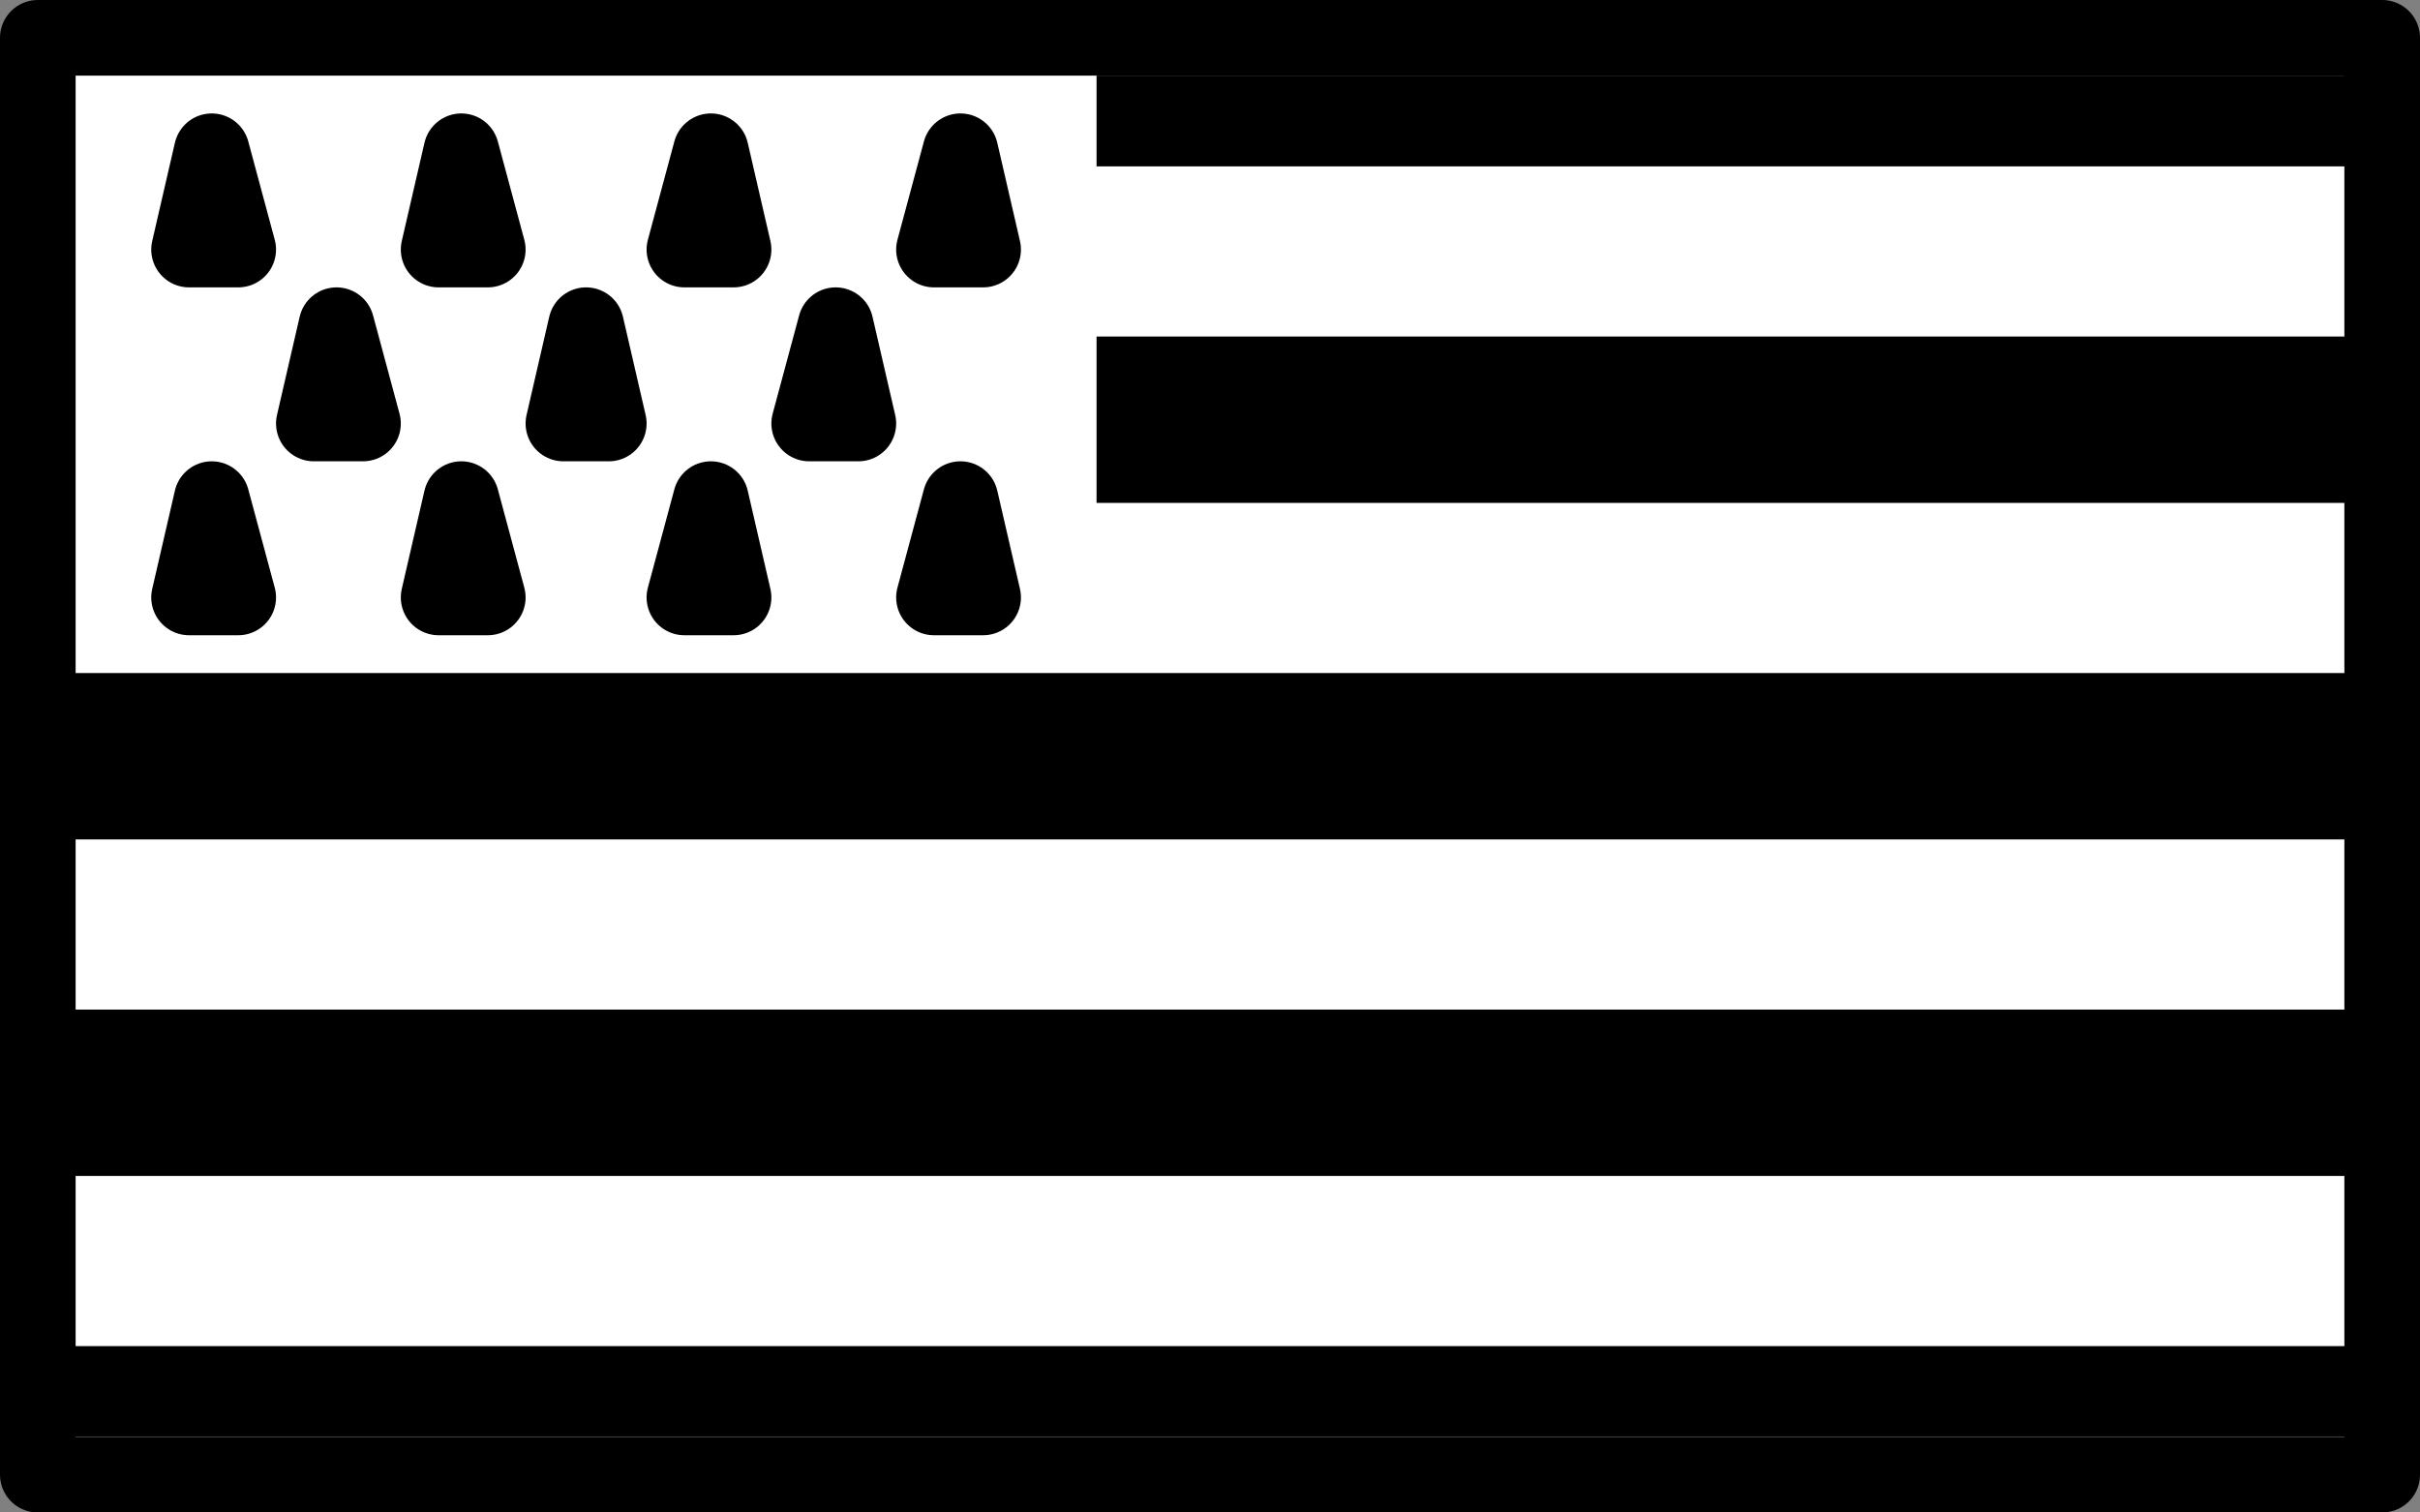
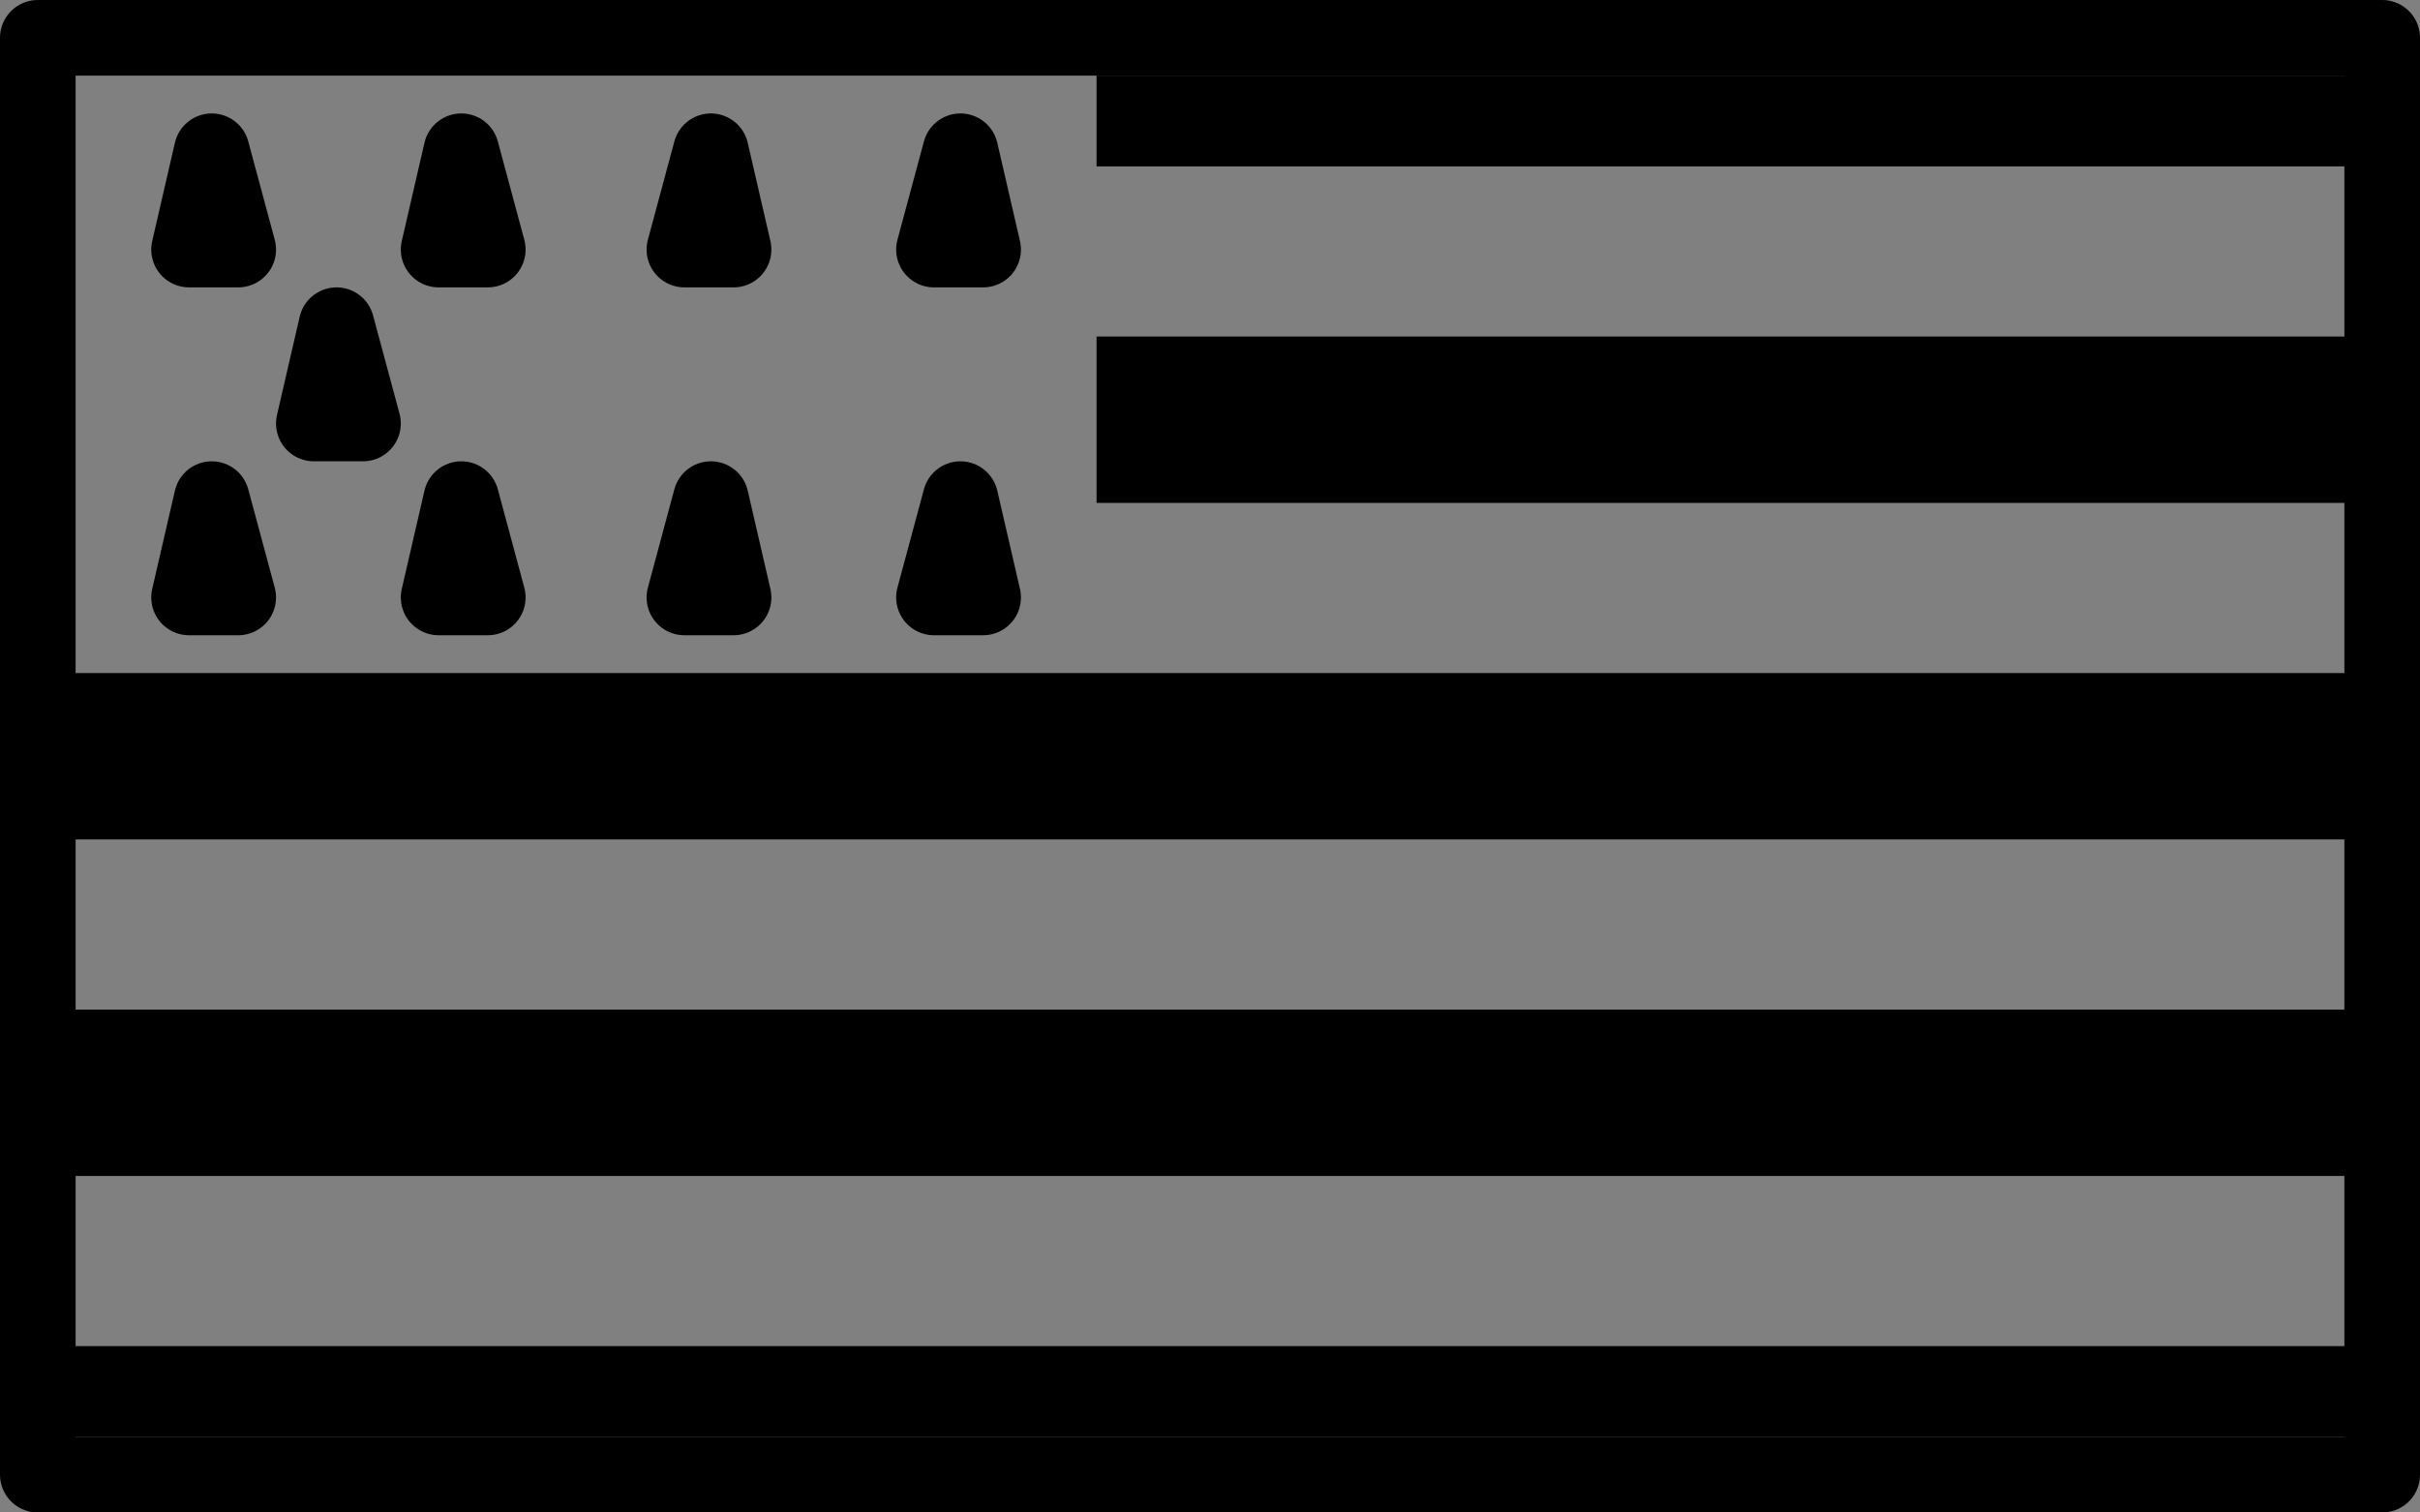
<svg xmlns="http://www.w3.org/2000/svg" xmlns:xlink="http://www.w3.org/1999/xlink" viewBox="0 0 64 40">
  <rect x="0" y="0" width="64" height="40" fill="#808080" stroke="none" />
  <title>Emo [zh]</title>
  <a xlink:href="https://openmoji.org/library/emoji-1F3F4-E0066-E0072-E0062-E0072-E0065-E007F/">
    <g>
-       <rect x="1" y="1" width="62" height="38" style="fill: #fff" />
      <rect x="29" y="2" width="34" height="2.4" />
      <rect x="29" y="8.9" width="34" height="4.4" />
      <rect x="1" y="17.8" width="62" height="4.4" />
      <rect x="1" y="26.7" width="62" height="4.4" />
      <rect x="1" y="35.6" width="62" height="2.4" />
      <g>
        <polygon points="5 6.6 6.3 6.6 5.6 4 5 6.6" style="stroke: #000;stroke-linejoin: round;stroke-width: 2px" />
        <polygon points="11.6 6.6 12.9 6.6 12.2 4 11.6 6.6" style="stroke: #000;stroke-linejoin: round;stroke-width: 2px" />
        <polygon points="18.1 6.6 19.4 6.6 18.8 4 18.1 6.6" style="stroke: #000;stroke-linejoin: round;stroke-width: 2px" />
        <polygon points="24.7 6.6 26 6.6 25.4 4 24.7 6.6" style="stroke: #000;stroke-linejoin: round;stroke-width: 2px" />
        <polygon points="8.3 11.2 9.6 11.2 8.9 8.6 8.3 11.2" style="stroke: #000;stroke-linejoin: round;stroke-width: 2px" />
-         <polygon points="14.9 11.2 16.1 11.2 15.5 8.6 14.9 11.2" style="stroke: #000;stroke-linejoin: round;stroke-width: 2px" />
-         <polygon points="21.4 11.2 22.7 11.2 22.1 8.6 21.4 11.2" style="stroke: #000;stroke-linejoin: round;stroke-width: 2px" />
        <polygon points="5 15.8 6.3 15.8 5.6 13.2 5 15.8" style="stroke: #000;stroke-linejoin: round;stroke-width: 2px" />
        <polygon points="11.6 15.8 12.9 15.8 12.2 13.2 11.6 15.8" style="stroke: #000;stroke-linejoin: round;stroke-width: 2px" />
        <polygon points="18.1 15.8 19.4 15.8 18.8 13.2 18.1 15.8" style="stroke: #000;stroke-linejoin: round;stroke-width: 2px" />
        <polygon points="24.7 15.8 26 15.8 25.4 13.2 24.7 15.8" style="stroke: #000;stroke-linejoin: round;stroke-width: 2px" />
      </g>
    </g>
    <rect x="1" y="1" width="62" height="38" style="fill: none;stroke: #000;stroke-linecap: round;stroke-linejoin: round;stroke-width: 2px" />
  </a>
</svg>